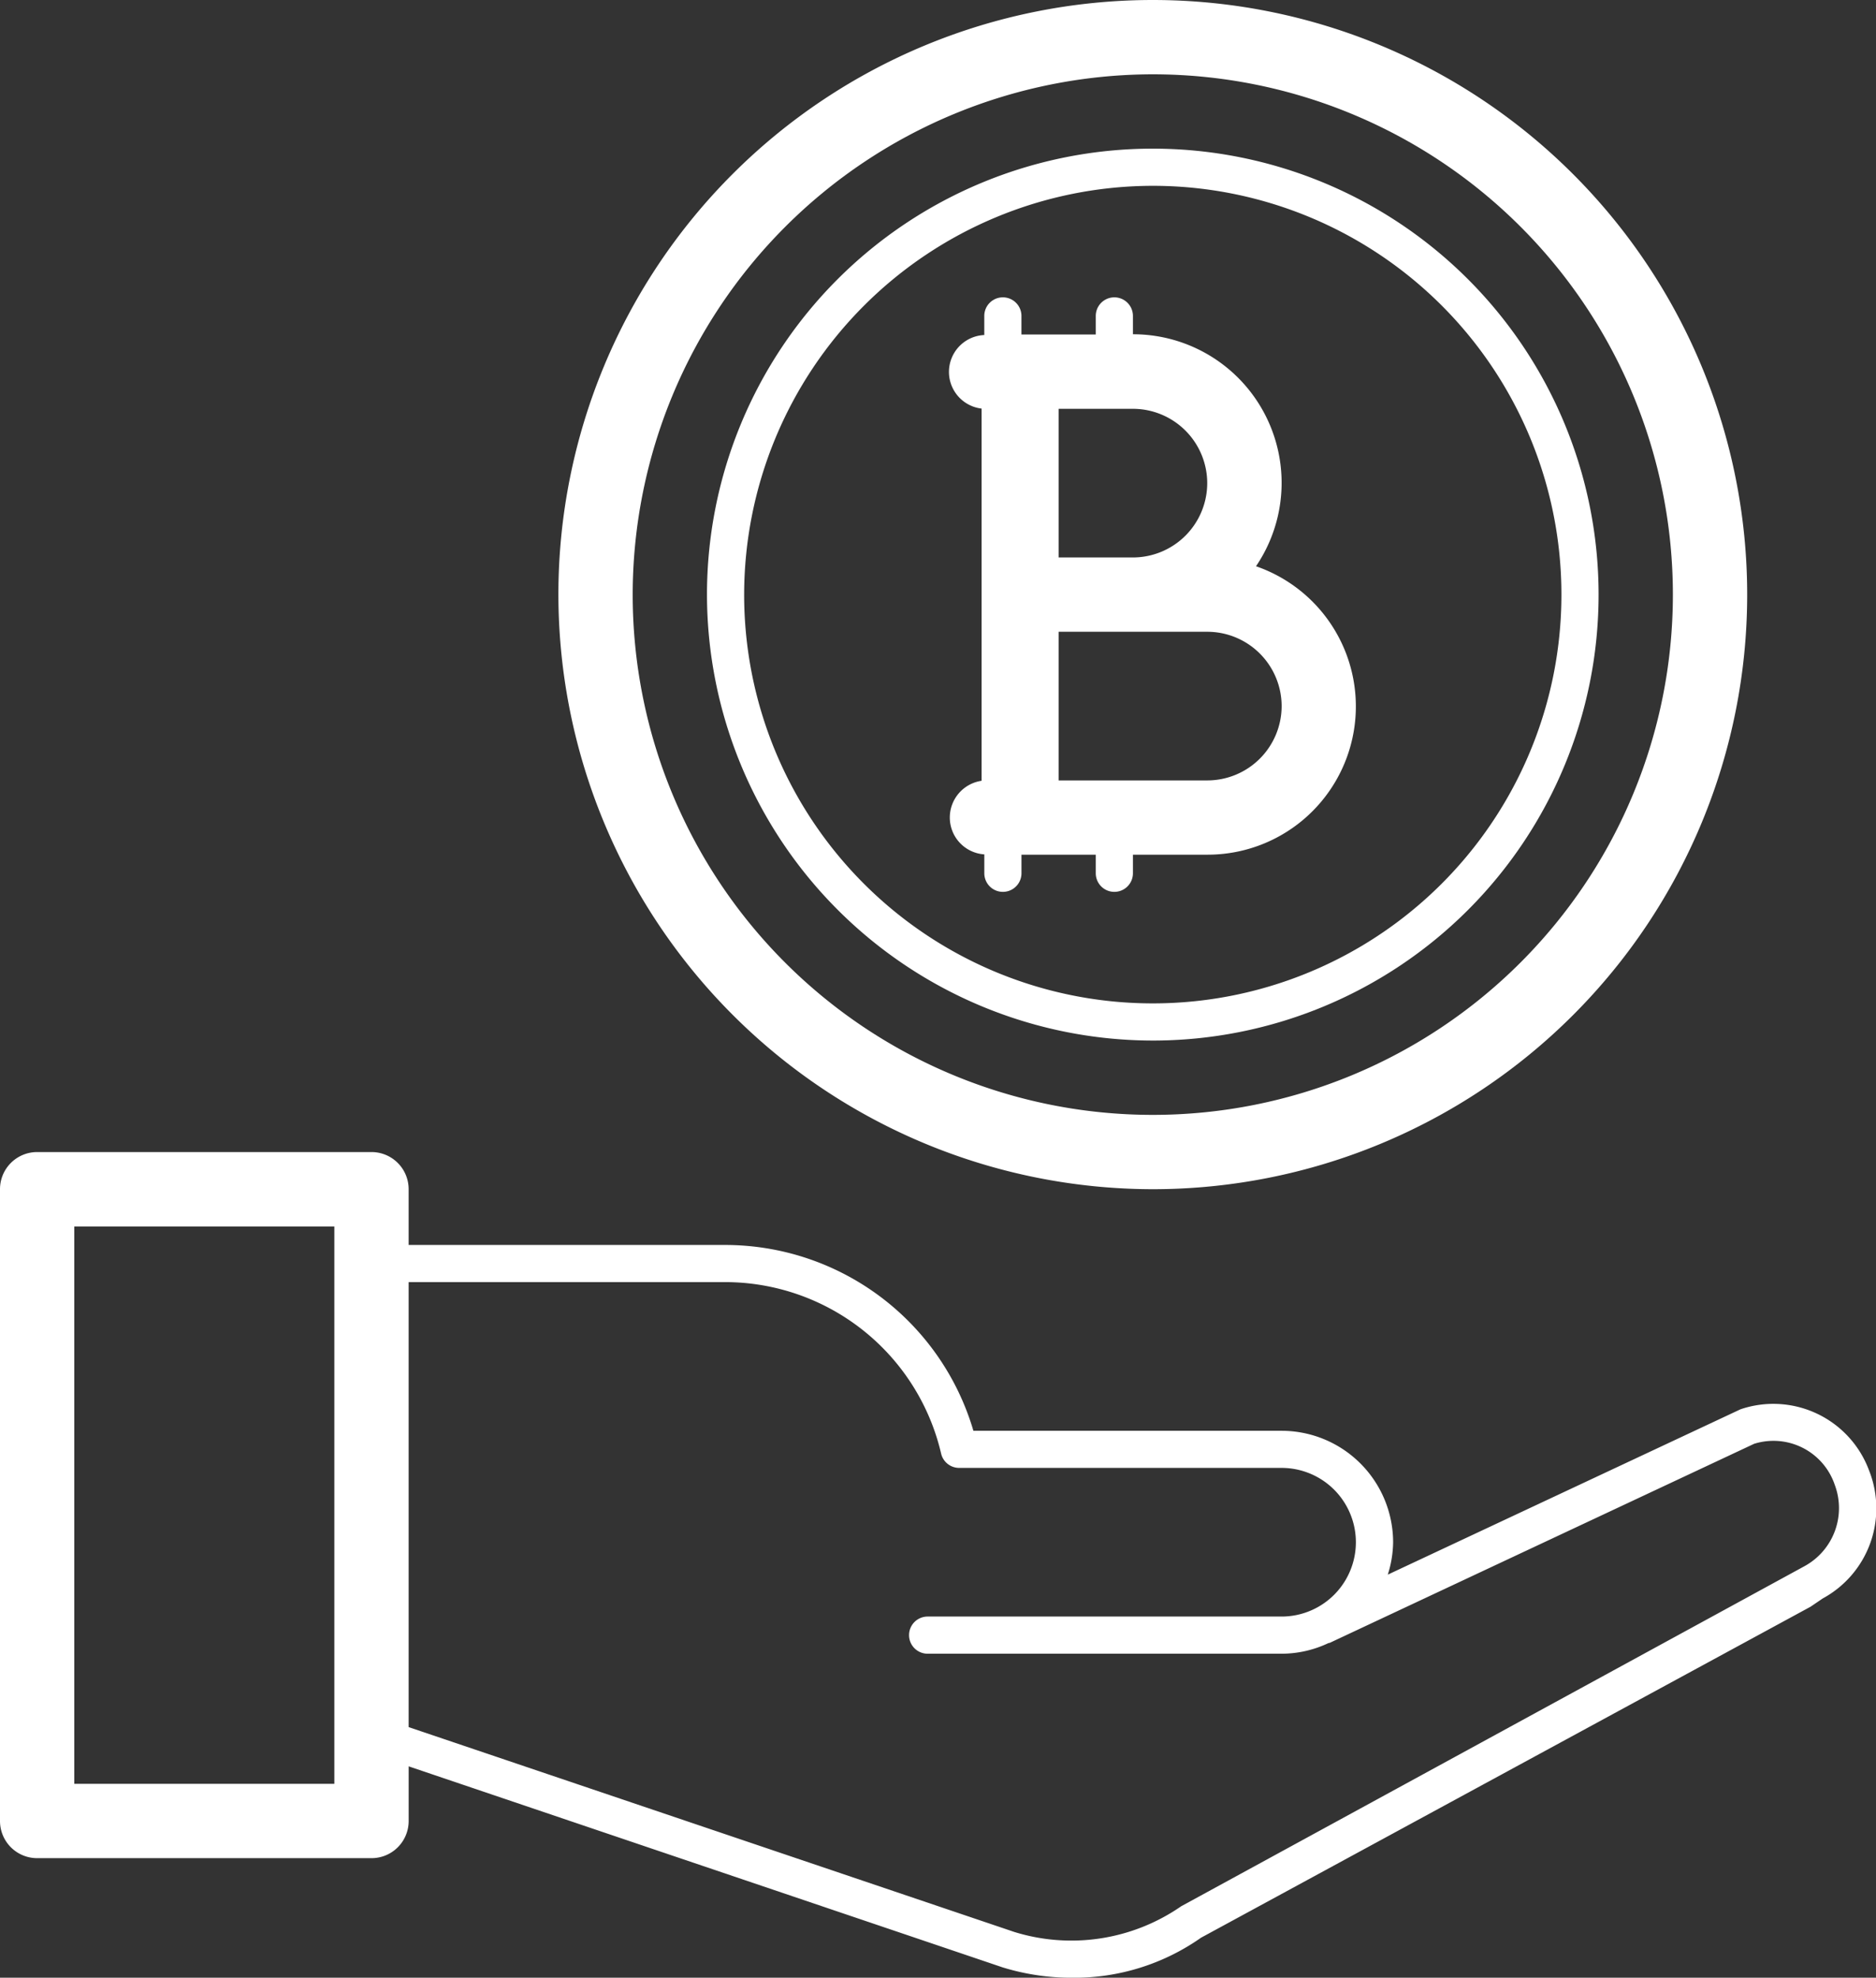
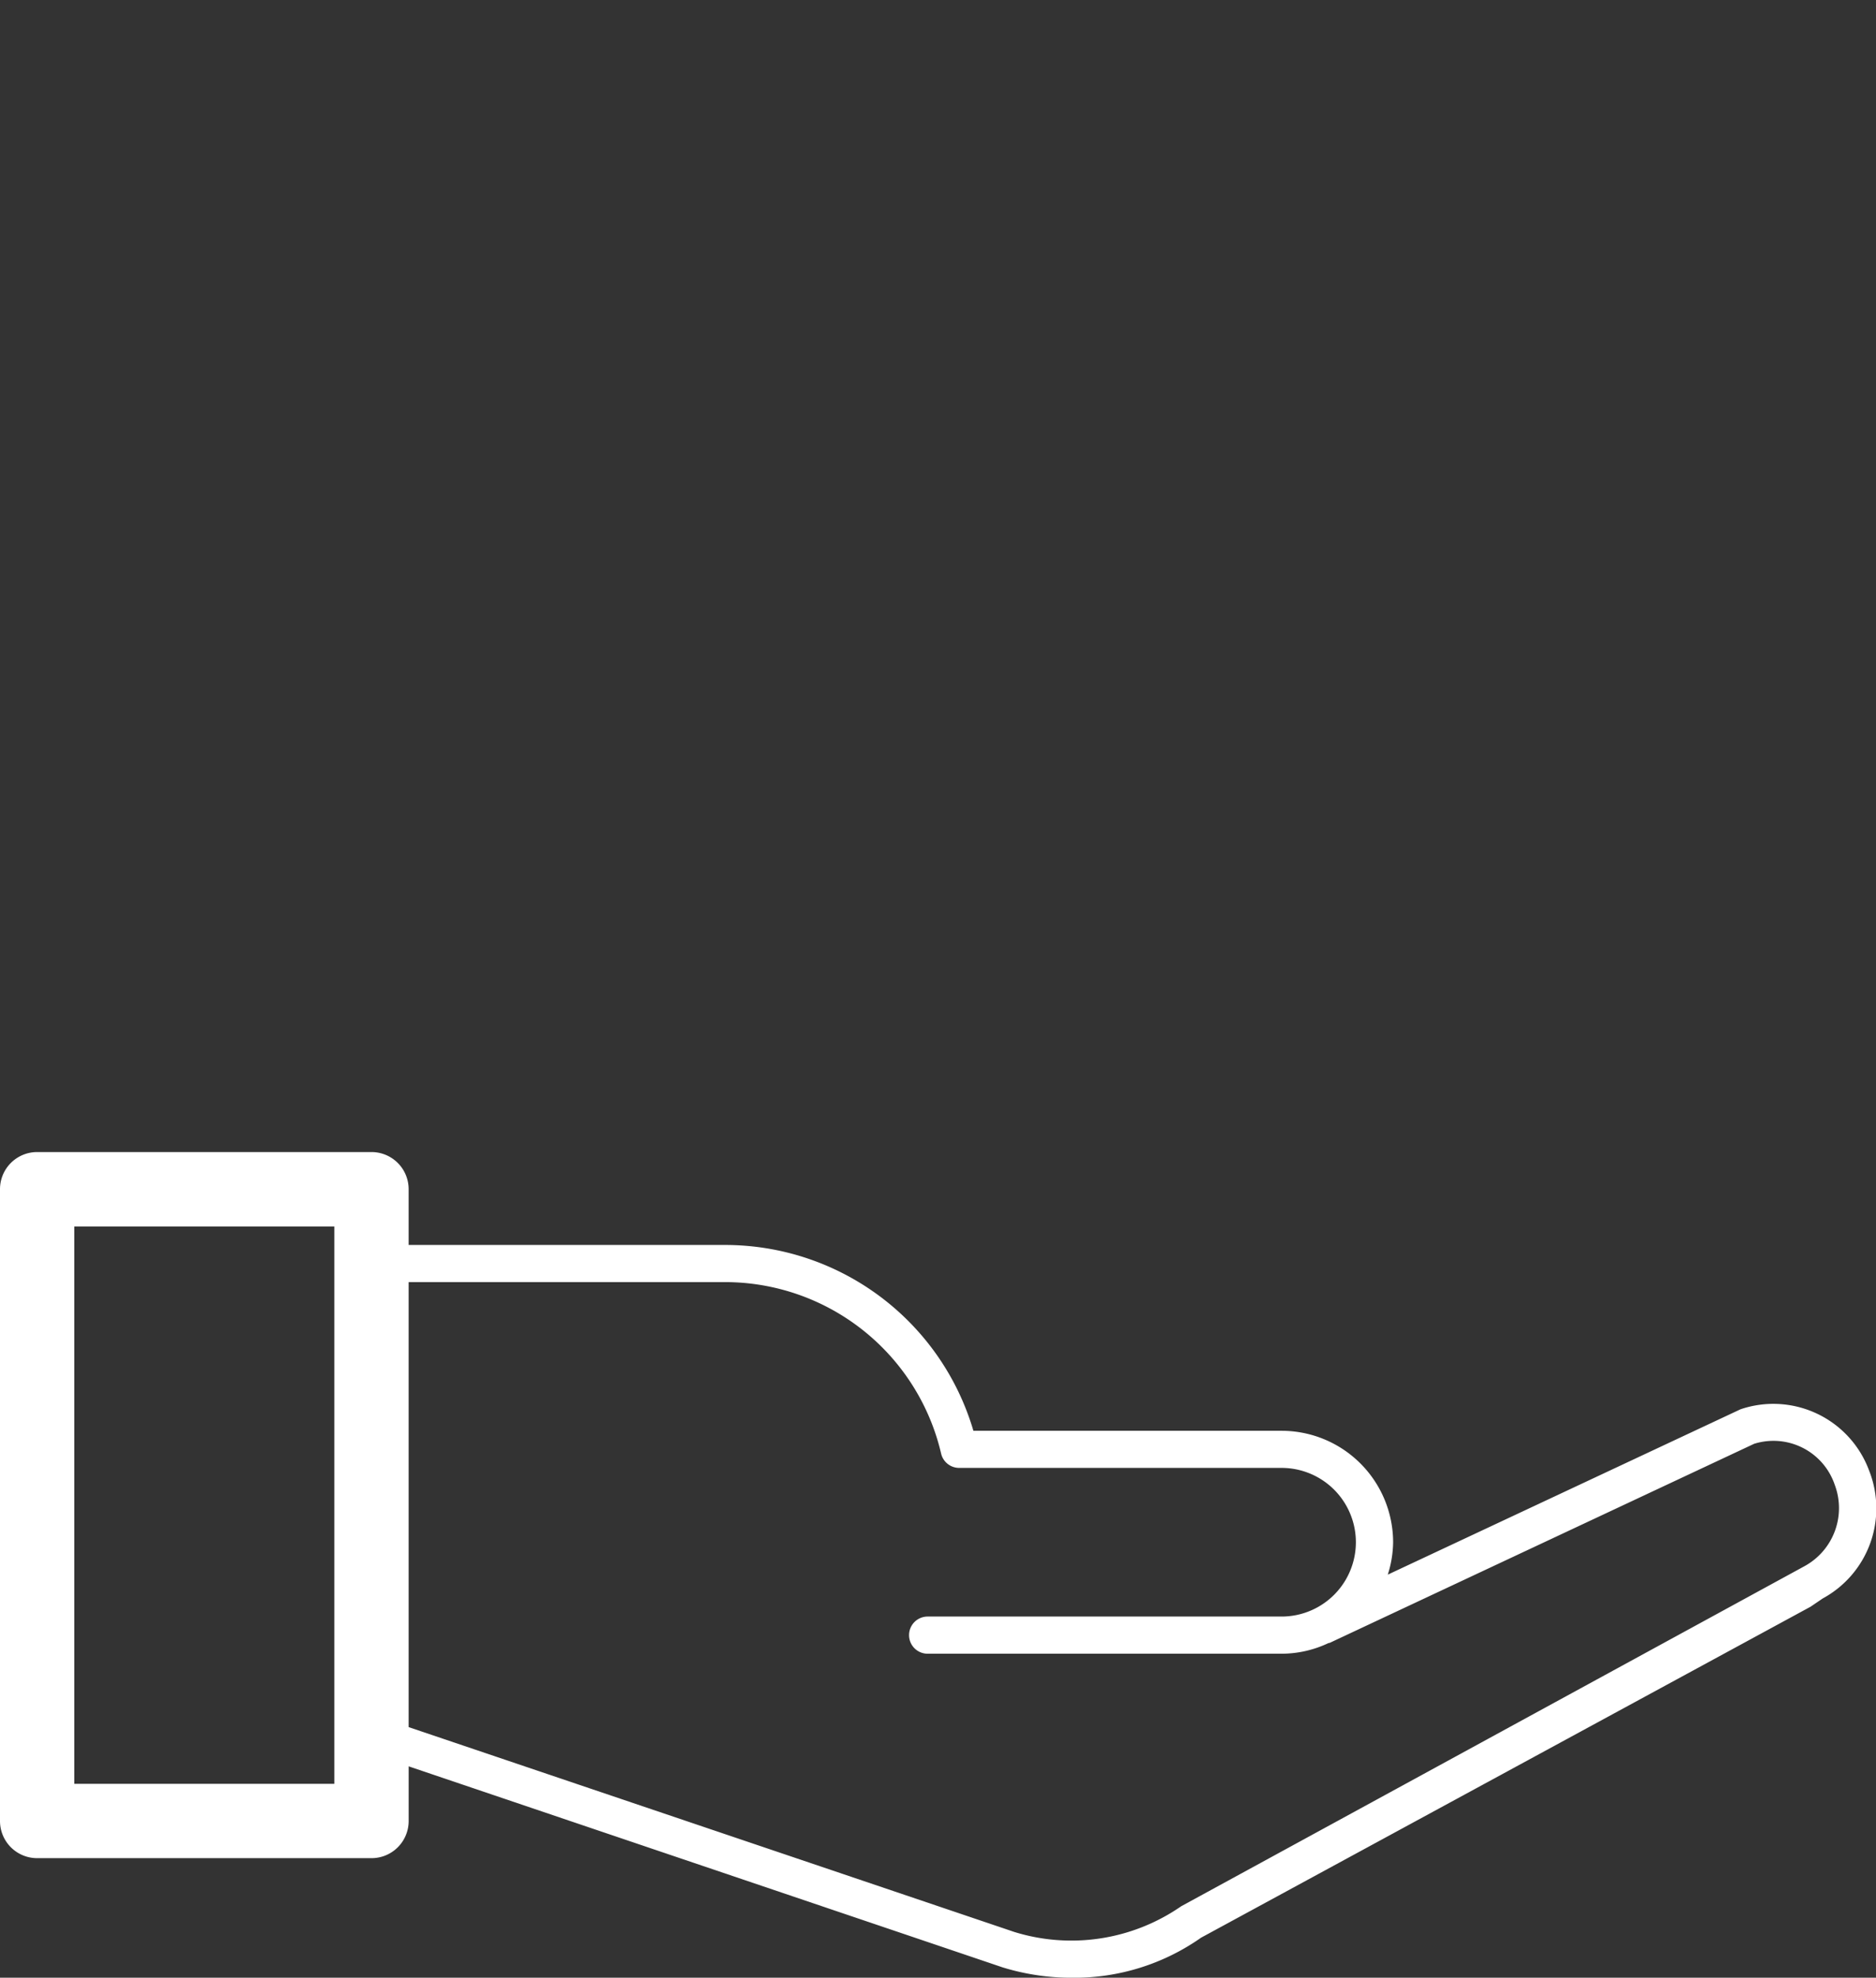
<svg xmlns="http://www.w3.org/2000/svg" width="66.333" height="69.905" viewBox="0 0 66.333 69.905">
  <rect x="0" y="0" width="66.333" height="69.905" fill="#333333" stroke="none" />
  <g id="donation-229842" transform="translate(-6.5 -5.142)">
-     <path id="Path_384" data-name="Path 384" d="M42.548,47.176A21.017,21.017,0,1,0,21.531,26.159,21.042,21.042,0,0,0,42.548,47.176Zm0-39.407a18.39,18.39,0,1,1-18.39,18.39A18.41,18.41,0,0,1,42.548,7.769Z" transform="translate(4.713)" fill="#fff" />
-     <path id="Path_385" data-name="Path 385" d="M41.294,40.668A15.763,15.763,0,1,0,25.531,24.9,15.78,15.78,0,0,0,41.294,40.668Zm0-30.212A14.449,14.449,0,1,1,26.845,24.9,14.466,14.466,0,0,1,41.294,10.456Z" transform="translate(5.967 1.254)" fill="#fff" />
-     <path id="Path_386" data-name="Path 386" d="M32.067,31.532a1.305,1.305,0,0,0,1.22,1.3V33.5a.657.657,0,1,0,1.314,0v-.657h2.627V33.5a.657.657,0,1,0,1.314,0v-.657h2.627a5.241,5.241,0,0,0,1.725-10.195,5.252,5.252,0,0,0-4.352-8.2V13.8a.657.657,0,1,0-1.314,0v.657H34.6V13.8a.657.657,0,1,0-1.314,0v.675a1.305,1.305,0,0,0-.095,2.6V30.231A1.313,1.313,0,0,0,32.067,31.532ZM43.8,27.591a2.63,2.63,0,0,1-2.627,2.627H35.914V24.964h5.254A2.63,2.63,0,0,1,43.8,27.591ZM41.169,19.71a2.63,2.63,0,0,1-2.627,2.627H35.914V17.083h2.627A2.63,2.63,0,0,1,41.169,19.71Z" transform="translate(8.017 2.509)" fill="#fff" />
    <path id="Path_387" data-name="Path 387" d="M72.589,47.4a3.609,3.609,0,0,0-4.546-2.166L55.57,51.079a3.888,3.888,0,0,0,.189-1.144,3.946,3.946,0,0,0-3.941-3.941h-10.9a9.151,9.151,0,0,0-8.8-6.568H20.949v-1.97a1.313,1.313,0,0,0-1.314-1.314H7.814A1.313,1.313,0,0,0,6.5,37.456V59.786A1.313,1.313,0,0,0,7.814,61.1H19.636a1.313,1.313,0,0,0,1.314-1.314V57.855l21.009,7.108a8.284,8.284,0,0,0,2.442.364,7.789,7.789,0,0,0,4.566-1.415l21.553-11.7.43-.292A3.622,3.622,0,0,0,72.589,47.4ZM18.322,58.473H9.127v-19.7h9.195Zm51.969-7.686L48.266,62.8a6.821,6.821,0,0,1-5.9.909L20.949,56.468V40.739H32.115A7.847,7.847,0,0,1,39.777,46.8a.655.655,0,0,0,.638.506h11.4a2.627,2.627,0,0,1,0,5.254H39.3a.657.657,0,0,0,0,1.314H51.818a3.885,3.885,0,0,0,1.65-.374c.018-.007.038-.005.056-.013l15-7.033A2.287,2.287,0,0,1,71.373,47.9,2.338,2.338,0,0,1,70.291,50.787Z" transform="translate(0 9.721)" fill="#fff" />
  </g>
</svg>